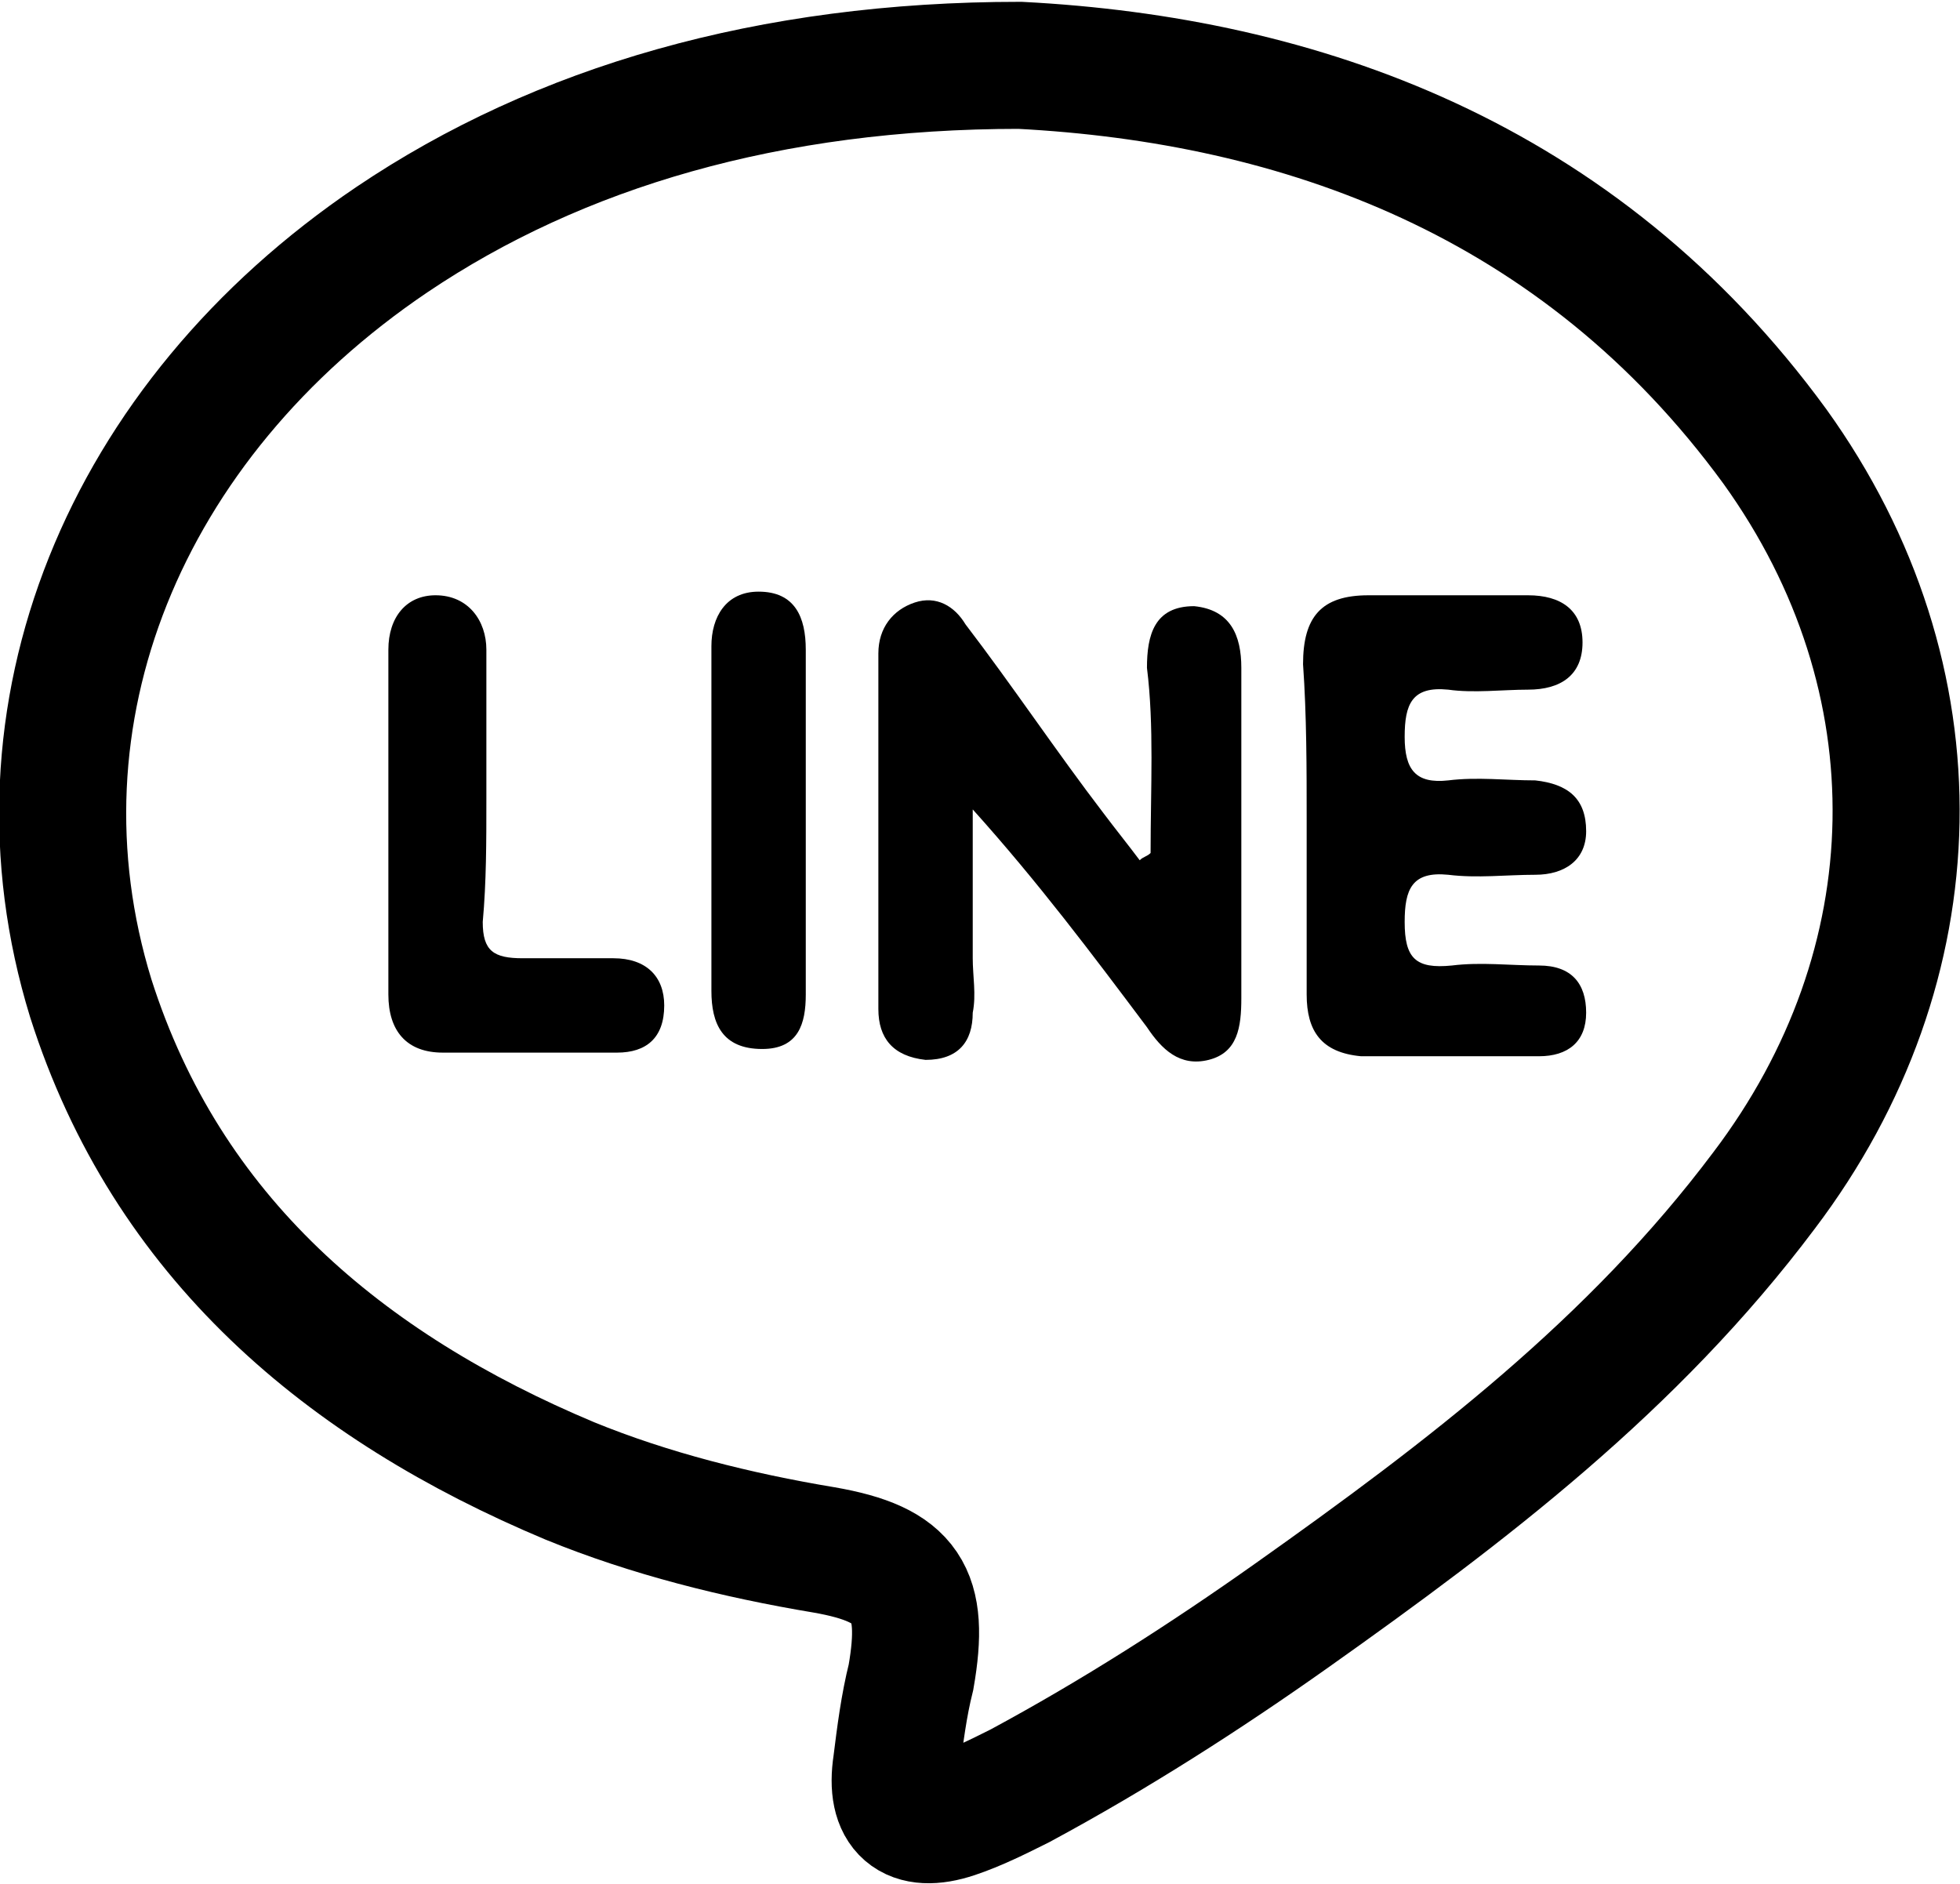
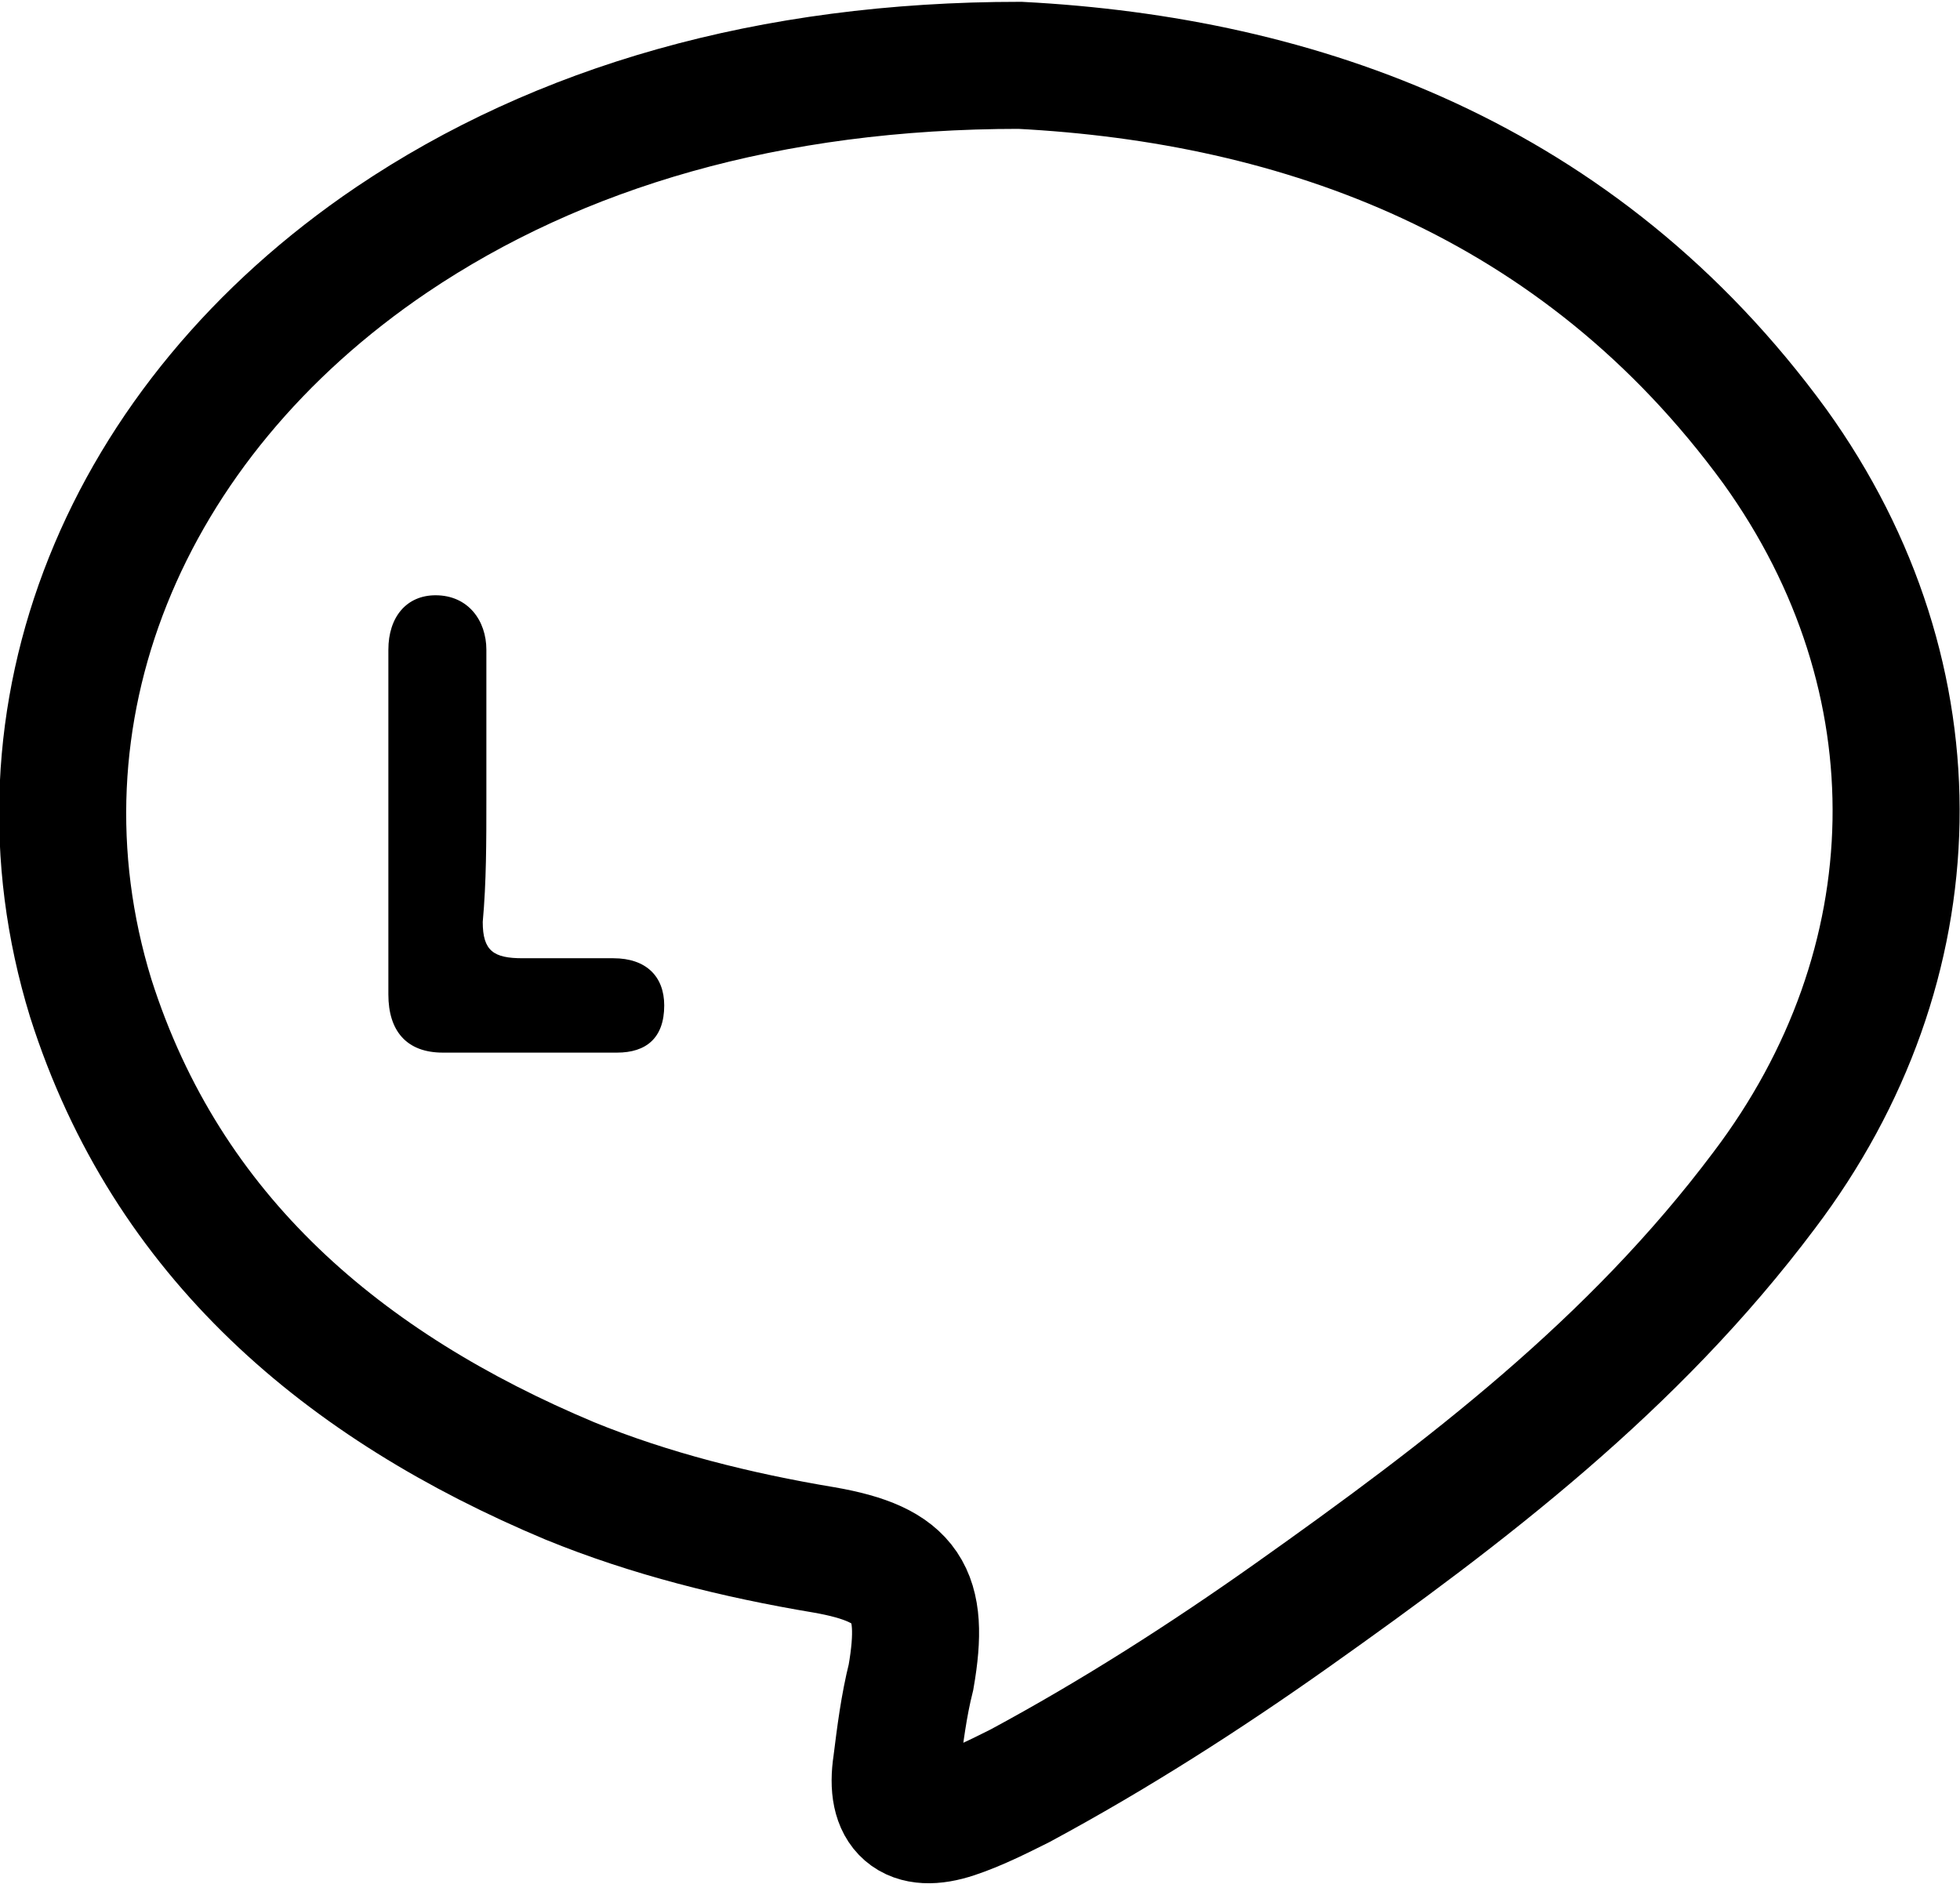
<svg xmlns="http://www.w3.org/2000/svg" version="1.1" id="圖層_1" x="0px" y="0px" viewBox="0 0 54 51.9" style="enable-background:new 0 0 54 51.9;" xml:space="preserve">
  <style type="text/css">
	.st0{fill-rule:evenodd;clip-rule:evenodd;}
	.st1{fill:#010101;}
	.st2{stroke:#000000;stroke-width:0.5;stroke-miterlimit:10;}
	.st3{stroke:#000000;stroke-miterlimit:10;}
	.st4{fill:none;stroke:#000000;stroke-width:3.5;stroke-miterlimit:10;}
	.st5{fill:#080808;}
	.st6{fill:#FFFFFF;}
	.st7{fill:none;stroke:#000000;stroke-width:13;stroke-linecap:round;stroke-linejoin:round;stroke-miterlimit:10;}
	.st8{fill:#0A0A0A;}
	.st9{fill:none;stroke:#000000;stroke-width:13;stroke-miterlimit:10;}
	.st10{fill:#080808;stroke:#000000;stroke-width:3;stroke-miterlimit:10;}
	.st11{fill-rule:evenodd;clip-rule:evenodd;stroke:#000000;stroke-linecap:round;stroke-linejoin:round;stroke-miterlimit:10;}
</style>
  <g>
    <g>
      <path class="st4" d="M28.1,1.8c7.7,0.4,15.4,3.1,20.8,10.5c4.6,6.4,4.4,14.3-0.3,20.5c-3.6,4.8-8.2,8.3-13,11.7    c-2.4,1.7-4.9,3.3-7.5,4.7c-0.6,0.3-1.2,0.6-1.8,0.8c-1.2,0.4-1.8-0.1-1.6-1.4c0.1-0.8,0.2-1.6,0.4-2.4c0.4-2.3-0.1-3.1-2.4-3.5    c-2.4-0.4-4.8-1-7-1.9C9.5,38.2,4.6,34.1,2.5,27.5c-2.4-7.8,0.9-15.9,8.3-20.9C15.4,3.5,21.2,1.8,28.1,1.8z" />
    </g>
-     <path d="M31.7,23.5c-0.1,0.1-0.2,0.1-0.3,0.2c-0.3-0.4-0.7-0.9-1-1.3c-1.3-1.7-2.5-3.5-3.8-5.2c-0.3-0.5-0.8-0.8-1.4-0.6   c-0.6,0.2-1,0.7-1,1.4c0,3.3,0,6.6,0,9.8c0,0.8,0.4,1.3,1.3,1.4c0.9,0,1.3-0.5,1.3-1.3c0.1-0.5,0-1,0-1.5c0-1.4,0-2.7,0-4.1   c1.8,2,3.3,4,4.8,6c0.4,0.6,0.9,1.1,1.7,0.9c0.8-0.2,0.9-0.9,0.9-1.7c0-3,0-6.1,0-9.1c0-0.9-0.3-1.6-1.3-1.7   c-1.1,0-1.3,0.8-1.3,1.7C31.8,20,31.7,21.7,31.7,23.5z" />
-     <path d="M36,22.6C36,22.6,36,22.6,36,22.6c0,1.6,0,3.2,0,4.8c0,1,0.4,1.6,1.5,1.7c1.6,0,3.3,0,4.9,0c0.8,0,1.3-0.4,1.3-1.2   c0-0.8-0.4-1.3-1.3-1.3c-0.8,0-1.6-0.1-2.4,0c-1,0.1-1.3-0.2-1.3-1.2c0-0.9,0.2-1.4,1.2-1.3c0.8,0.1,1.6,0,2.4,0   c0.8,0,1.4-0.4,1.4-1.2c0-0.9-0.5-1.3-1.4-1.4c-0.8,0-1.6-0.1-2.4,0c-0.9,0.1-1.2-0.3-1.2-1.2c0-0.9,0.2-1.4,1.2-1.3   c0.7,0.1,1.5,0,2.2,0c0.9,0,1.5-0.4,1.5-1.3c0-0.9-0.6-1.3-1.5-1.3c-1.5,0-2.9,0-4.4,0c-1.3,0-1.8,0.6-1.8,1.9   C36,19.7,36,21.2,36,22.6z" />
    <path d="M13.4,22C13.4,22,13.4,22,13.4,22c0-1.4,0-2.7,0-4.1c0-0.8-0.5-1.5-1.4-1.5c-0.8,0-1.3,0.6-1.3,1.5c0,3.2,0,6.4,0,9.5   c0,1,0.5,1.6,1.5,1.6c1.6,0,3.2,0,4.8,0c0.8,0,1.3-0.4,1.3-1.3c0-0.8-0.5-1.3-1.4-1.3c-0.8,0-1.7,0-2.5,0c-0.8,0-1.1-0.2-1.1-1   C13.4,24.3,13.4,23.2,13.4,22z" />
-     <path d="M22.2,22.7c0-1.6,0-3.2,0-4.8c0-0.9-0.3-1.6-1.3-1.6c-0.9,0-1.3,0.7-1.3,1.5c0,3.2,0,6.4,0,9.5c0,0.9,0.3,1.6,1.4,1.6   c1,0,1.2-0.7,1.2-1.5C22.2,25.9,22.2,24.3,22.2,22.7z" />
  </g>
</svg>